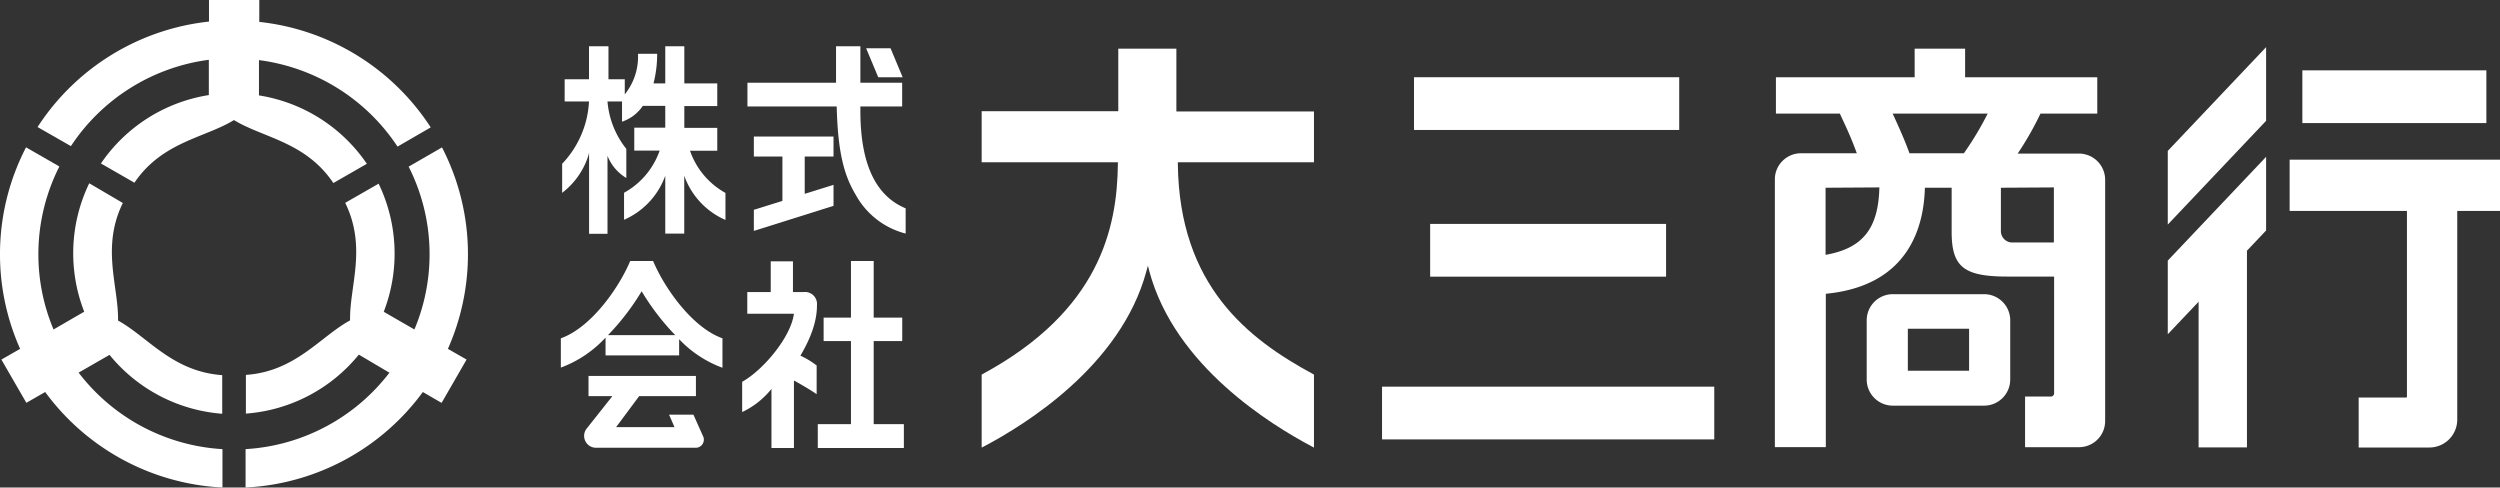
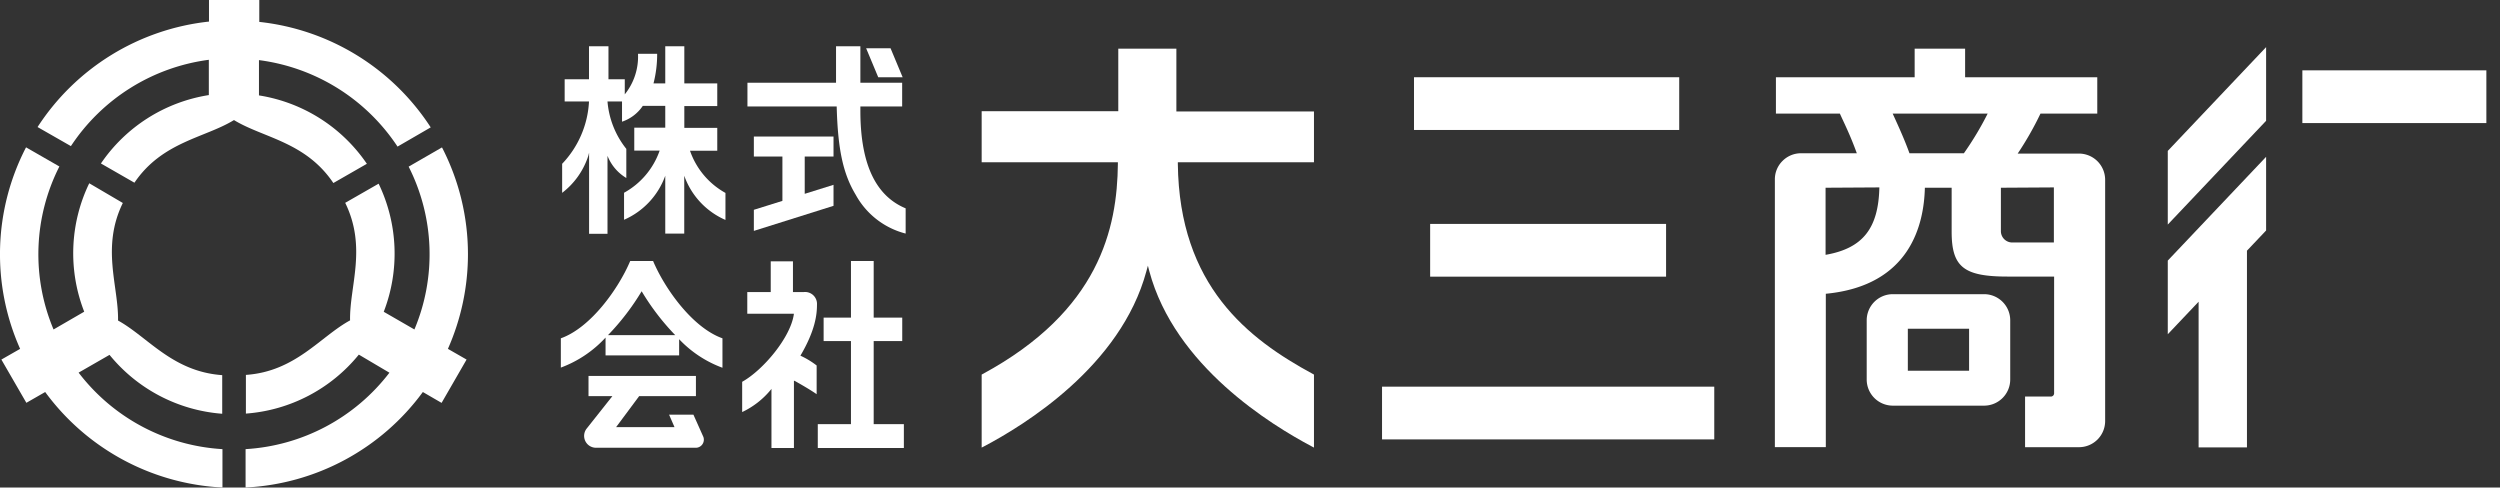
<svg xmlns="http://www.w3.org/2000/svg" viewBox="0 0 308.15 60.09">
  <rect x="0" y="0" width="308.15" height="60.09" fill="#333333" stroke="none" />
  <defs>
    <style>.cls-1{fill:#fff;}</style>
  </defs>
  <g id="レイヤー_2" data-name="レイヤー 2">
    <g id="レイヤー_1-2" data-name="レイヤー 1">
      <path class="cls-1" d="M9.69,45.93l3.81-2.19A19.84,19.84,0,0,0,27.39,51l0-4.76c-6.13-.43-9.16-4.7-12.84-6.73.08-4.2-2.1-9,.59-14.49L11,22.59a19.83,19.83,0,0,0-.62,15.83L6.6,40.61a23.9,23.9,0,0,1,.72-20.09L3.21,18.16A28.64,28.64,0,0,0,2.48,43L.17,44.32l3.08,5.33,2.32-1.33A28.87,28.87,0,0,0,27.42,60.09V55.36A24.1,24.1,0,0,1,9.69,45.93Z" />
      <path class="cls-1" d="M57.68,31.33a28.68,28.68,0,0,0-3.2-13.16l-4.11,2.37a23.9,23.9,0,0,1,.71,20.07L47.3,38.43a19.86,19.86,0,0,0-.63-15.79L42.55,25c2.7,5.52.52,10.29.6,14.49-3.68,2-6.72,6.3-12.84,6.72l0,4.77a19.83,19.83,0,0,0,13.92-7.27L48,45.94a24.12,24.12,0,0,1-17.73,9.42v4.73A28.86,28.86,0,0,0,52.12,48.32l2.31,1.34,3.08-5.34L55.21,43A28.81,28.81,0,0,0,57.68,31.33Z" />
      <path class="cls-1" d="M41.09,22.56l4.13-2.37a19.82,19.82,0,0,0-13.3-8.43V7.41A24.17,24.17,0,0,1,49,18.07l4.09-2.37a28.86,28.86,0,0,0-21.13-13V0H25.76V2.66a28.87,28.87,0,0,0-21.13,13l4.11,2.35a24.13,24.13,0,0,1,17-10.64v4.35a19.82,19.82,0,0,0-13.3,8.43l4.13,2.37C20,17.46,25.25,17,28.84,14.8,32.44,17,37.66,17.46,41.09,22.56Z" />
      <path class="cls-1" d="M244.55,36.26H233.32a3.22,3.22,0,0,0-3.23,3.21v7.28A3.22,3.22,0,0,0,233.32,50h11.23a3.22,3.22,0,0,0,3.23-3.21V39.47A3.22,3.22,0,0,0,244.55,36.26Zm-1.84,4.26V45.7h-7.55V40.52Z" />
      <polygon class="cls-1" points="267.2 27.68 279.32 14.89 279.32 5.81 267.2 18.6 267.2 27.68" />
      <polygon class="cls-1" points="267.2 41.2 271 37.19 271 55.15 276.96 55.15 276.96 30.9 279.32 28.41 279.32 19.33 267.2 32.12 267.2 41.2" />
      <rect class="cls-1" x="283.79" y="8.67" width="22.68" height="6.5" />
-       <path class="cls-1" d="M308.15,26V19.68H282.22V26h14.46V48.9a.1.1,0,0,1-.11.1h-5.84v6.16h8.71a3.44,3.44,0,0,0,3.44-3.43V26Z" />
      <path class="cls-1" d="M256.25,18.93H248.7A39.05,39.05,0,0,0,251.51,14h7V9.52H242.22V6H236V9.52H218.9V14h7.88c.12.25.23.51.36.78.5,1.07,1.11,2.39,1.73,4.11H222a3.21,3.21,0,0,0-2.29.95,3.18,3.18,0,0,0-.94,2.27v33h6.28V36.21c10.44-1,12.1-8.58,12.21-13.07h3.3v5.42c0,4.34,1.48,5.53,6.9,5.53h5.73V48.48a.4.4,0,0,1-.41.4h-3.17v6.24h6.64a3.22,3.22,0,0,0,3.23-3.21V22.15A3.23,3.23,0,0,0,256.25,18.93ZM245,14a38.5,38.5,0,0,1-2.93,4.89h-6.71c-.53-1.47-1.14-2.86-2.07-4.89Zm8.16,9.1v6.79h-5.12a1.4,1.4,0,0,1-1.41-1.41V23.14Zm-21.51,0c-.11,5-2,7.51-6.63,8.31V23.14Z" />
      <path class="cls-1" d="M145,13.74V6h-7.16v7.71H121V20h16.79v.19c-.08,7.94-2.27,18.13-16.68,25.92l-.11.06v9l.31-.16c4.88-2.58,16.84-9.84,20-21.6l.18-.66.17.66c3.15,11.76,15.11,19,20,21.6l.3.16v-9l-.11-.06c-8-4.33-16.5-10.87-16.67-25.92V20h16.78V13.74H145Z" />
      <rect class="cls-1" x="176.28" y="27.6" width="29.08" height="6.5" />
      <rect class="cls-1" x="174.29" y="9.52" width="32.69" height="6.5" />
      <rect class="cls-1" x="170.35" y="47.66" width="40.95" height="6.5" />
      <path class="cls-1" d="M85.05,18.58h3.36V15.76H84.35V13.07h4.06V10.28H84.35V5.7H82v4.58H80.55A14.31,14.31,0,0,0,81,6.63H78.64a7.4,7.4,0,0,1-1.63,5V9.77H75V5.7H72.6V9.77h-3v2.74h3a12,12,0,0,1-3.31,7.68h0v3.58a9.36,9.36,0,0,0,3.23-4.58l.09-.37v10h2.27V19.21l.09.21a5.54,5.54,0,0,0,2.23,2.52V18.35a10.75,10.75,0,0,1-2.32-5.84h1.79V15a5,5,0,0,0,2.56-1.95H82v2.69H78.18v2.82h3.13a9.49,9.49,0,0,1-4.39,5.2v3.33A9.39,9.39,0,0,0,82,21.66v7.13h2.34V21.66a9.34,9.34,0,0,0,5.08,5.45V23.78A9.48,9.48,0,0,1,85.05,18.58Z" />
      <polygon class="cls-1" points="107.69 42.04 111.21 42.04 111.21 39.15 107.69 39.15 107.69 32.17 104.89 32.17 104.89 39.15 101.52 39.15 101.52 42.04 104.89 42.04 104.89 52.28 100.8 52.28 100.8 55.22 111.41 55.22 111.41 52.28 107.69 52.28 107.69 42.04" />
      <path class="cls-1" d="M100.7,37.58A1.47,1.47,0,0,0,99.07,36H97.74V32.21H95V36H92.11v2.67h5.74v.06c-.4,2.87-3.8,6.9-6.37,8.33v3.73A10.22,10.22,0,0,0,95,48.05l.09-.12v7.29h2.77V46.94l.08,0s1.81,1,2.72,1.65V45.05a10.25,10.25,0,0,0-2-1.21l0,0,0,0C100.48,40.75,100.7,38.79,100.7,37.58Z" />
      <path class="cls-1" d="M80.5,32.17H77.68c-1.43,3.39-4.86,8.22-8.55,9.53v3.61a14.17,14.17,0,0,0,5.51-3.7v2.2h9.07v-2a14,14,0,0,0,5.34,3.52V41.7C85.35,40.39,81.93,35.56,80.5,32.17ZM79.09,35.9a29.71,29.71,0,0,0,4.14,5.41H74.94A29.91,29.91,0,0,0,79.09,35.9Z" />
      <path class="cls-1" d="M85.47,51.11h-3l.67,1.54h-7.2l2.84-3.82h7V46.34H72.54v2.49h2.94l-3.17,4a1.46,1.46,0,0,0,1.15,2.36H85.83a1,1,0,0,0,.87-1.33Z" />
      <polygon class="cls-1" points="92.92 25.86 92.92 28.46 102.74 25.37 102.74 22.78 99.19 23.89 99.19 19.29 102.74 19.29 102.74 16.83 92.92 16.83 92.92 19.29 96.44 19.29 96.44 24.76 92.92 25.86" />
      <polygon class="cls-1" points="111.26 9.52 109.77 5.95 106.76 5.95 108.25 9.52 111.26 9.52" />
      <path class="cls-1" d="M106.05,13.65v-.53h5.15V10.2h-5.15V5.7h-3s0,2.29,0,4.5H92.13v2.92h11c.14,5.27.78,8.29,2.34,10.88a9.8,9.8,0,0,0,6.16,4.79V25.68C108.22,24.26,106.05,20.69,106.05,13.65Z" />
    </g>
  </g>
</svg>